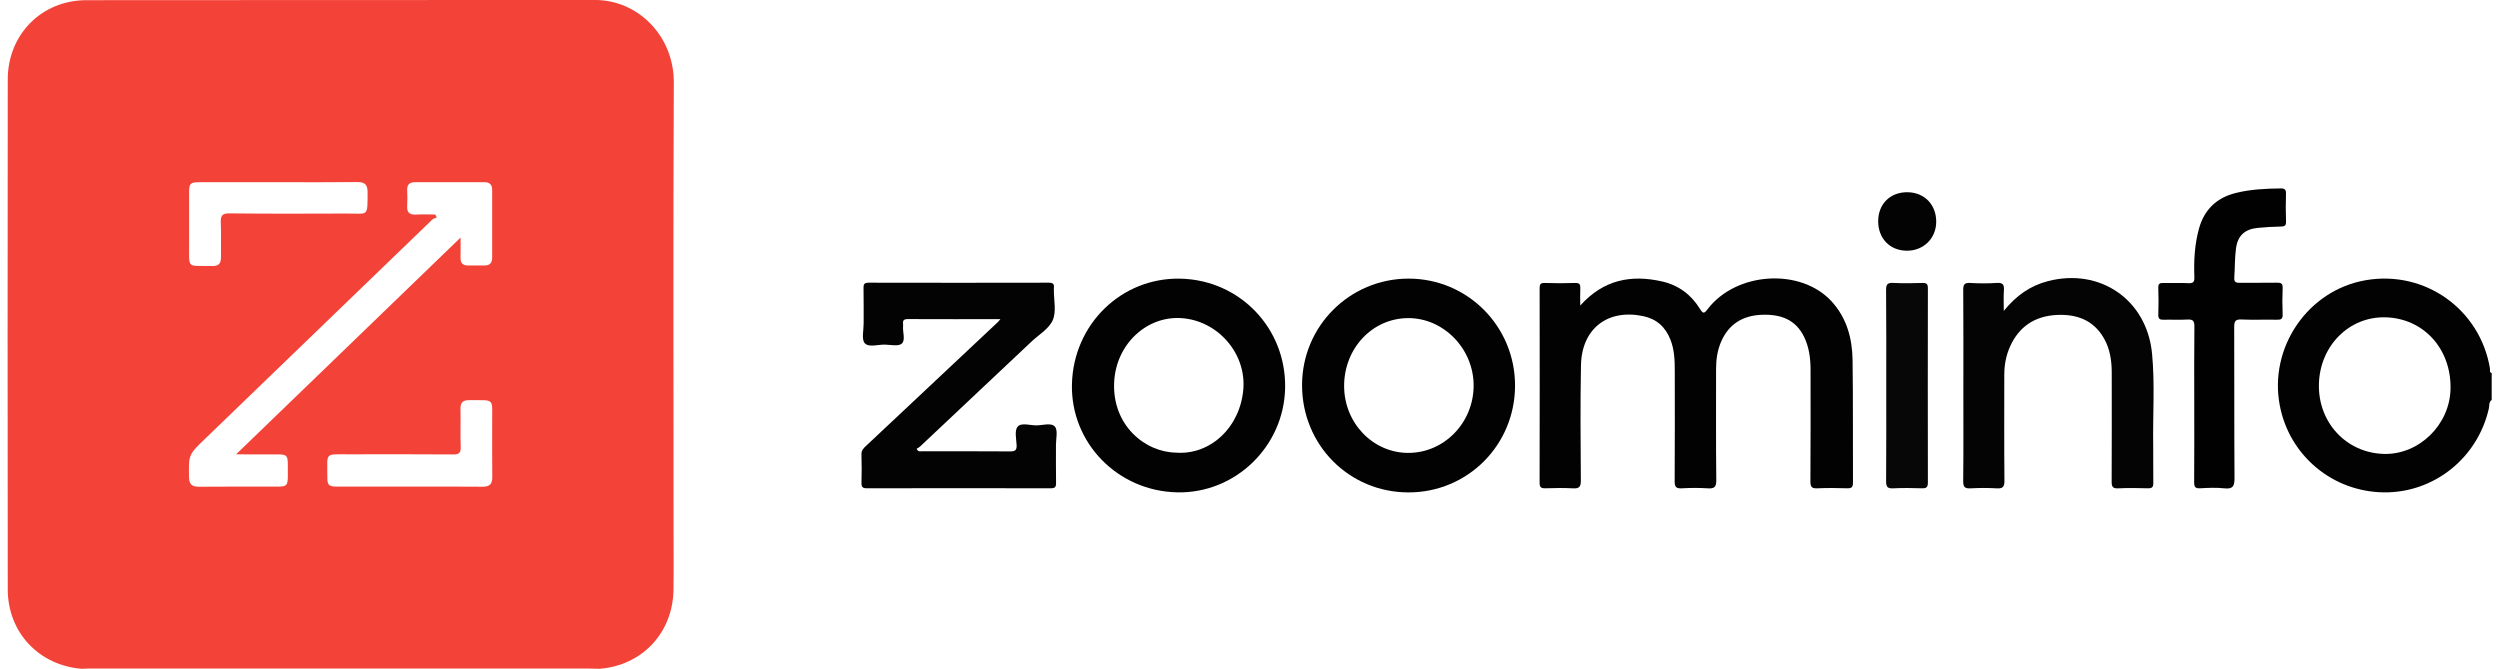
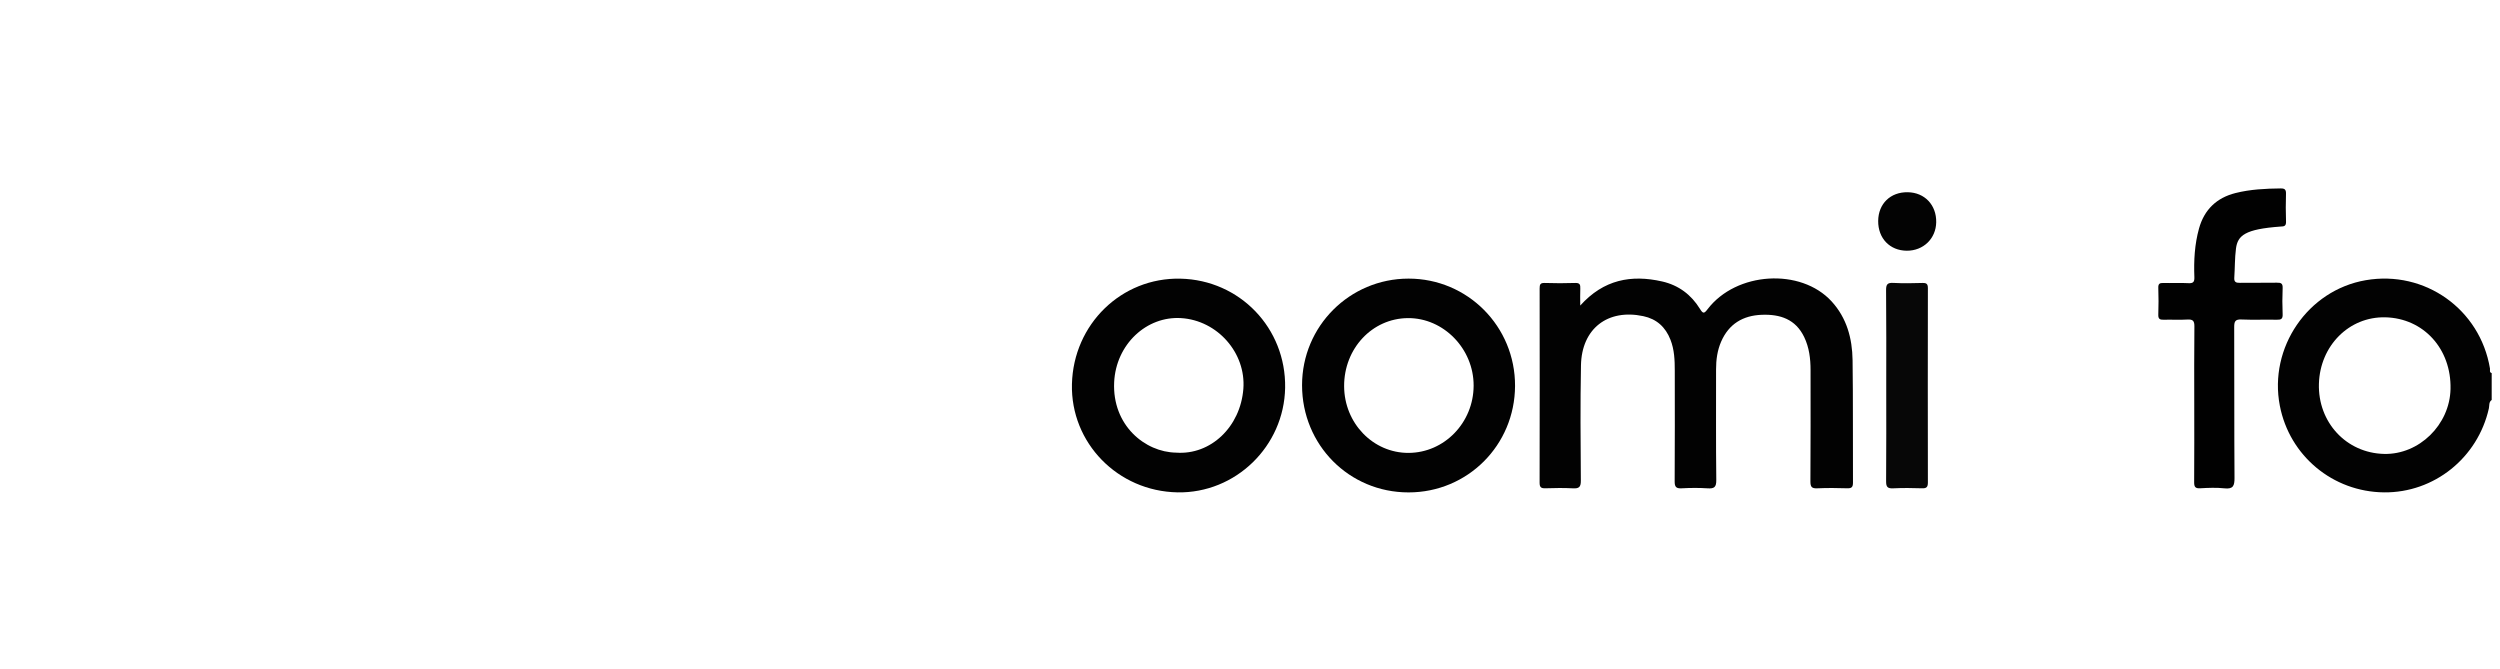
<svg xmlns="http://www.w3.org/2000/svg" width="157" height="42" viewBox="0 0 157 42" fill="none">
  <g clip-path="url(#clip0_957_44460)">
    <path d="M156.478 25.118C156.288 25.248 156.341 25.47 156.301 25.647C155.606 28.751 152.865 30.953 149.717 30.921C146.5 30.888 143.781 28.627 143.173 25.477C142.468 21.826 144.933 18.223 148.566 17.597C152.283 16.955 155.749 19.419 156.37 23.141C156.386 23.241 156.316 23.384 156.478 23.431V25.118ZM149.793 19.928C147.528 19.875 145.697 21.708 145.628 24.1C145.558 26.523 147.35 28.452 149.722 28.506C151.92 28.557 153.844 26.677 153.893 24.428C153.949 21.905 152.198 19.983 149.793 19.927V19.928Z" fill="#020202" />
-     <path d="M37.64 42C37.426 41.995 37.213 41.985 37 41.985C26.508 41.985 16.015 41.985 5.522 41.985C5.391 41.985 5.26 41.995 5.129 42C2.445 41.785 0.49 39.719 0.487 37.017C0.475 26.339 0.475 15.662 0.487 4.984C0.491 2.16 2.614 0.015 5.425 0.011C16.074 -0.005 26.724 0.01 37.372 2.993e-06C40.035 -0.003 42.331 2.227 42.316 5.198C42.27 14.52 42.299 23.843 42.299 33.165C42.299 34.454 42.314 35.743 42.295 37.033C42.257 39.746 40.326 41.797 37.64 42.001V42ZM14.825 28.533C19.573 23.948 24.201 19.479 28.924 14.919C28.924 15.433 28.931 15.807 28.922 16.18C28.914 16.51 29.057 16.675 29.39 16.672C29.736 16.669 30.081 16.668 30.427 16.672C30.757 16.676 30.908 16.509 30.908 16.185C30.908 14.764 30.908 13.342 30.908 11.92C30.908 11.59 30.745 11.441 30.42 11.442C28.972 11.445 27.523 11.445 26.075 11.442C25.729 11.442 25.555 11.581 25.571 11.947C25.585 12.278 25.59 12.61 25.57 12.938C25.543 13.359 25.737 13.495 26.131 13.475C26.531 13.454 26.931 13.47 27.331 13.47C27.365 13.53 27.398 13.59 27.431 13.649C27.328 13.702 27.207 13.733 27.127 13.81C22.377 18.388 17.633 22.971 12.885 27.55C11.842 28.555 11.845 28.547 11.87 29.96C11.878 30.406 12.049 30.572 12.495 30.567C14.141 30.55 15.787 30.562 17.433 30.56C18.006 30.56 18.072 30.486 18.076 29.892C18.078 29.66 18.077 29.429 18.076 29.197C18.073 28.604 18.013 28.538 17.432 28.535C16.615 28.531 15.796 28.534 14.828 28.534L14.825 28.533ZM17.47 11.442C15.826 11.442 14.182 11.441 12.538 11.442C11.951 11.442 11.877 11.514 11.875 12.089C11.872 13.146 11.87 14.203 11.875 15.259C11.883 16.948 11.7 16.667 13.318 16.707C13.728 16.717 13.882 16.549 13.877 16.157C13.868 15.43 13.899 14.703 13.866 13.978C13.847 13.543 13.951 13.394 14.421 13.4C16.871 13.427 19.321 13.42 21.769 13.41C23.154 13.404 23.075 13.657 23.085 12.079C23.088 11.619 22.93 11.429 22.451 11.434C20.791 11.454 19.13 11.442 17.469 11.442H17.47ZM25.713 30.56C27.242 30.56 28.771 30.55 30.3 30.566C30.746 30.571 30.921 30.402 30.915 29.954C30.899 28.815 30.913 27.676 30.909 26.537C30.903 24.944 31.098 25.149 29.472 25.128C29.075 25.123 28.908 25.276 28.918 25.685C28.937 26.477 28.905 27.271 28.932 28.062C28.945 28.43 28.842 28.541 28.466 28.539C26.28 28.521 24.093 28.529 21.907 28.531C20.345 28.533 20.567 28.392 20.555 29.919C20.551 30.485 20.636 30.559 21.226 30.559C22.721 30.561 24.218 30.559 25.714 30.559L25.713 30.56Z" fill="#F34238" />
    <path d="M99.237 19.191C100.711 17.55 102.447 17.235 104.388 17.677C105.419 17.913 106.209 18.507 106.758 19.399C106.954 19.718 107.024 19.696 107.237 19.417C109.034 17.062 113.087 16.813 115.023 18.926C115.979 19.97 116.322 21.252 116.342 22.617C116.378 25.179 116.354 27.74 116.367 30.303C116.368 30.587 116.287 30.673 116.006 30.664C115.381 30.645 114.754 30.637 114.13 30.666C113.784 30.682 113.692 30.584 113.694 30.233C113.711 27.903 113.703 25.573 113.703 23.242C113.703 22.525 113.618 21.824 113.304 21.169C112.764 20.045 111.798 19.727 110.648 19.769C109.456 19.811 108.571 20.343 108.087 21.456C107.848 22.006 107.768 22.595 107.769 23.197C107.773 25.511 107.755 27.825 107.783 30.139C107.789 30.6 107.651 30.695 107.234 30.667C106.693 30.631 106.147 30.637 105.605 30.666C105.255 30.685 105.167 30.571 105.169 30.227C105.184 27.913 105.178 25.599 105.176 23.284C105.176 22.623 105.152 21.96 104.905 21.334C104.595 20.545 104.046 20.034 103.197 19.854C100.966 19.381 99.329 20.634 99.285 22.943C99.239 25.356 99.259 27.769 99.277 30.183C99.28 30.584 99.165 30.688 98.783 30.667C98.208 30.636 97.631 30.646 97.056 30.664C96.785 30.673 96.686 30.606 96.687 30.313C96.696 26.247 96.695 22.181 96.689 18.114C96.689 17.873 96.725 17.761 97.003 17.77C97.645 17.792 98.287 17.791 98.928 17.77C99.213 17.761 99.254 17.883 99.243 18.122C99.227 18.442 99.239 18.762 99.239 19.191H99.237Z" fill="#020202" />
-     <path d="M62.824 20.043C60.83 20.043 58.921 20.047 57.013 20.038C56.774 20.037 56.679 20.114 56.712 20.349C56.719 20.398 56.717 20.449 56.712 20.498C56.685 20.871 56.876 21.365 56.629 21.581C56.42 21.764 55.94 21.652 55.583 21.642C55.145 21.629 54.562 21.834 54.309 21.555C54.093 21.317 54.239 20.741 54.237 20.316C54.232 19.572 54.247 18.828 54.23 18.084C54.224 17.822 54.304 17.753 54.561 17.753C58.33 17.761 62.099 17.761 65.868 17.753C66.142 17.753 66.217 17.851 66.183 18.095C66.178 18.128 66.183 18.161 66.183 18.195C66.177 18.838 66.35 19.56 66.114 20.103C65.879 20.647 65.24 21.016 64.772 21.457C62.445 23.651 60.116 25.844 57.787 28.036C57.718 28.102 57.626 28.143 57.564 28.185C57.668 28.401 57.799 28.338 57.899 28.338C59.742 28.342 61.586 28.334 63.428 28.348C63.743 28.35 63.862 28.279 63.843 27.943C63.819 27.552 63.707 27.028 63.906 26.797C64.141 26.524 64.678 26.714 65.081 26.714C65.484 26.714 66.022 26.523 66.251 26.798C66.448 27.035 66.312 27.555 66.314 27.951C66.318 28.744 66.306 29.538 66.32 30.331C66.325 30.59 66.246 30.665 65.986 30.664C62.135 30.656 58.283 30.656 54.433 30.664C54.168 30.664 54.095 30.579 54.102 30.325C54.116 29.73 54.12 29.134 54.1 28.54C54.091 28.285 54.226 28.154 54.384 28.005C57.15 25.41 59.914 22.814 62.677 20.217C62.71 20.186 62.735 20.149 62.825 20.044L62.824 20.043Z" fill="#030303" />
    <path d="M88.457 30.923C84.726 30.923 81.77 27.946 81.769 24.189C81.769 20.488 84.755 17.5 88.456 17.497C92.171 17.495 95.159 20.506 95.145 24.237C95.129 27.96 92.165 30.923 88.457 30.923ZM88.457 28.442C90.706 28.434 92.538 26.541 92.544 24.22C92.552 21.906 90.657 19.959 88.415 19.977C86.172 19.995 84.401 21.887 84.411 24.257C84.421 26.579 86.229 28.45 88.457 28.442L88.457 28.442Z" fill="#020202" />
    <path d="M73.948 30.92C70.195 30.854 67.227 27.811 67.318 24.121C67.411 20.357 70.431 17.42 74.128 17.5C77.859 17.579 80.77 20.611 80.706 24.353C80.643 28.024 77.596 30.986 73.947 30.921L73.948 30.92ZM73.866 28.426C76.032 28.583 77.9 26.808 78.083 24.419C78.255 22.163 76.457 20.12 74.175 19.977C72.001 19.84 70.081 21.625 69.969 24.005C69.843 26.703 71.898 28.398 73.866 28.426Z" fill="#020202" />
-     <path d="M125.839 19.523C126.623 18.557 127.503 17.944 128.603 17.657C131.883 16.805 134.821 18.821 135.148 22.197C135.334 24.124 135.189 26.061 135.221 27.994C135.234 28.771 135.214 29.548 135.228 30.325C135.233 30.581 135.157 30.672 134.895 30.665C134.27 30.648 133.643 30.637 133.018 30.668C132.675 30.685 132.611 30.558 132.612 30.247C132.623 27.966 132.619 25.685 132.617 23.404C132.617 22.651 132.509 21.918 132.133 21.255C131.467 20.08 130.383 19.71 129.122 19.782C127.78 19.86 126.792 20.512 126.232 21.761C125.979 22.325 125.869 22.923 125.869 23.542C125.869 25.757 125.857 27.972 125.879 30.188C125.883 30.59 125.764 30.69 125.385 30.668C124.843 30.636 124.297 30.636 123.757 30.668C123.39 30.69 123.284 30.586 123.289 30.207C123.31 28.323 123.299 26.439 123.299 24.554C123.299 22.438 123.307 20.321 123.291 18.206C123.288 17.861 123.372 17.75 123.723 17.77C124.281 17.8 124.844 17.807 125.401 17.768C125.797 17.74 125.87 17.893 125.845 18.243C125.816 18.63 125.838 19.021 125.838 19.524L125.839 19.523Z" fill="#040404" />
-     <path d="M137.799 25.362C137.799 23.742 137.788 22.122 137.808 20.501C137.812 20.147 137.711 20.048 137.368 20.067C136.876 20.097 136.38 20.066 135.887 20.079C135.647 20.086 135.53 20.039 135.541 19.758C135.562 19.197 135.56 18.634 135.541 18.072C135.533 17.823 135.625 17.765 135.853 17.771C136.38 17.785 136.908 17.755 137.433 17.783C137.754 17.801 137.817 17.688 137.806 17.392C137.766 16.366 137.822 15.344 138.099 14.347C138.429 13.159 139.212 12.42 140.386 12.124C141.316 11.889 142.272 11.844 143.229 11.833C143.493 11.83 143.567 11.917 143.56 12.171C143.544 12.749 143.54 13.329 143.562 13.907C143.573 14.186 143.462 14.225 143.22 14.228C142.743 14.234 142.266 14.267 141.791 14.311C140.976 14.389 140.526 14.791 140.419 15.61C140.341 16.213 140.355 16.829 140.313 17.439C140.294 17.716 140.422 17.766 140.663 17.762C141.437 17.75 142.211 17.768 142.984 17.753C143.25 17.747 143.363 17.798 143.35 18.097C143.326 18.641 143.326 19.188 143.35 19.733C143.363 20.029 143.254 20.085 142.986 20.079C142.246 20.063 141.503 20.097 140.764 20.064C140.375 20.046 140.307 20.183 140.308 20.539C140.321 23.697 140.305 26.855 140.327 30.013C140.33 30.505 140.245 30.727 139.699 30.668C139.195 30.613 138.679 30.635 138.17 30.664C137.85 30.682 137.791 30.564 137.793 30.271C137.806 28.634 137.799 26.997 137.799 25.36V25.362Z" fill="#010101" />
+     <path d="M137.799 25.362C137.799 23.742 137.788 22.122 137.808 20.501C137.812 20.147 137.711 20.048 137.368 20.067C136.876 20.097 136.38 20.066 135.887 20.079C135.647 20.086 135.53 20.039 135.541 19.758C135.562 19.197 135.56 18.634 135.541 18.072C135.533 17.823 135.625 17.765 135.853 17.771C136.38 17.785 136.908 17.755 137.433 17.783C137.754 17.801 137.817 17.688 137.806 17.392C137.766 16.366 137.822 15.344 138.099 14.347C138.429 13.159 139.212 12.42 140.386 12.124C141.316 11.889 142.272 11.844 143.229 11.833C143.493 11.83 143.567 11.917 143.56 12.171C143.544 12.749 143.54 13.329 143.562 13.907C143.573 14.186 143.462 14.225 143.22 14.228C140.976 14.389 140.526 14.791 140.419 15.61C140.341 16.213 140.355 16.829 140.313 17.439C140.294 17.716 140.422 17.766 140.663 17.762C141.437 17.75 142.211 17.768 142.984 17.753C143.25 17.747 143.363 17.798 143.35 18.097C143.326 18.641 143.326 19.188 143.35 19.733C143.363 20.029 143.254 20.085 142.986 20.079C142.246 20.063 141.503 20.097 140.764 20.064C140.375 20.046 140.307 20.183 140.308 20.539C140.321 23.697 140.305 26.855 140.327 30.013C140.33 30.505 140.245 30.727 139.699 30.668C139.195 30.613 138.679 30.635 138.17 30.664C137.85 30.682 137.791 30.564 137.793 30.271C137.806 28.634 137.799 26.997 137.799 25.36V25.362Z" fill="#010101" />
    <path d="M118.456 24.226C118.456 22.225 118.466 20.224 118.446 18.225C118.442 17.848 118.541 17.747 118.907 17.767C119.514 17.8 120.125 17.787 120.734 17.77C120.989 17.763 121.071 17.835 121.071 18.099C121.064 22.166 121.064 26.233 121.071 30.3C121.071 30.577 120.996 30.674 120.711 30.665C120.103 30.645 119.492 30.637 118.884 30.667C118.533 30.684 118.446 30.572 118.448 30.227C118.464 28.226 118.456 26.226 118.456 24.226Z" fill="#070707" />
    <path d="M117.95 13.876C117.958 12.795 118.72 12.054 119.806 12.072C120.869 12.088 121.613 12.873 121.594 13.956C121.578 14.984 120.787 15.749 119.75 15.745C118.684 15.74 117.941 14.97 117.95 13.877V13.876Z" fill="#030303" />
  </g>
  <defs>
    <clipPath id="clip0_957_44460">
      <rect width="156" height="42" fill="white" transform="translate(0.478)" />
    </clipPath>
  </defs>
</svg>